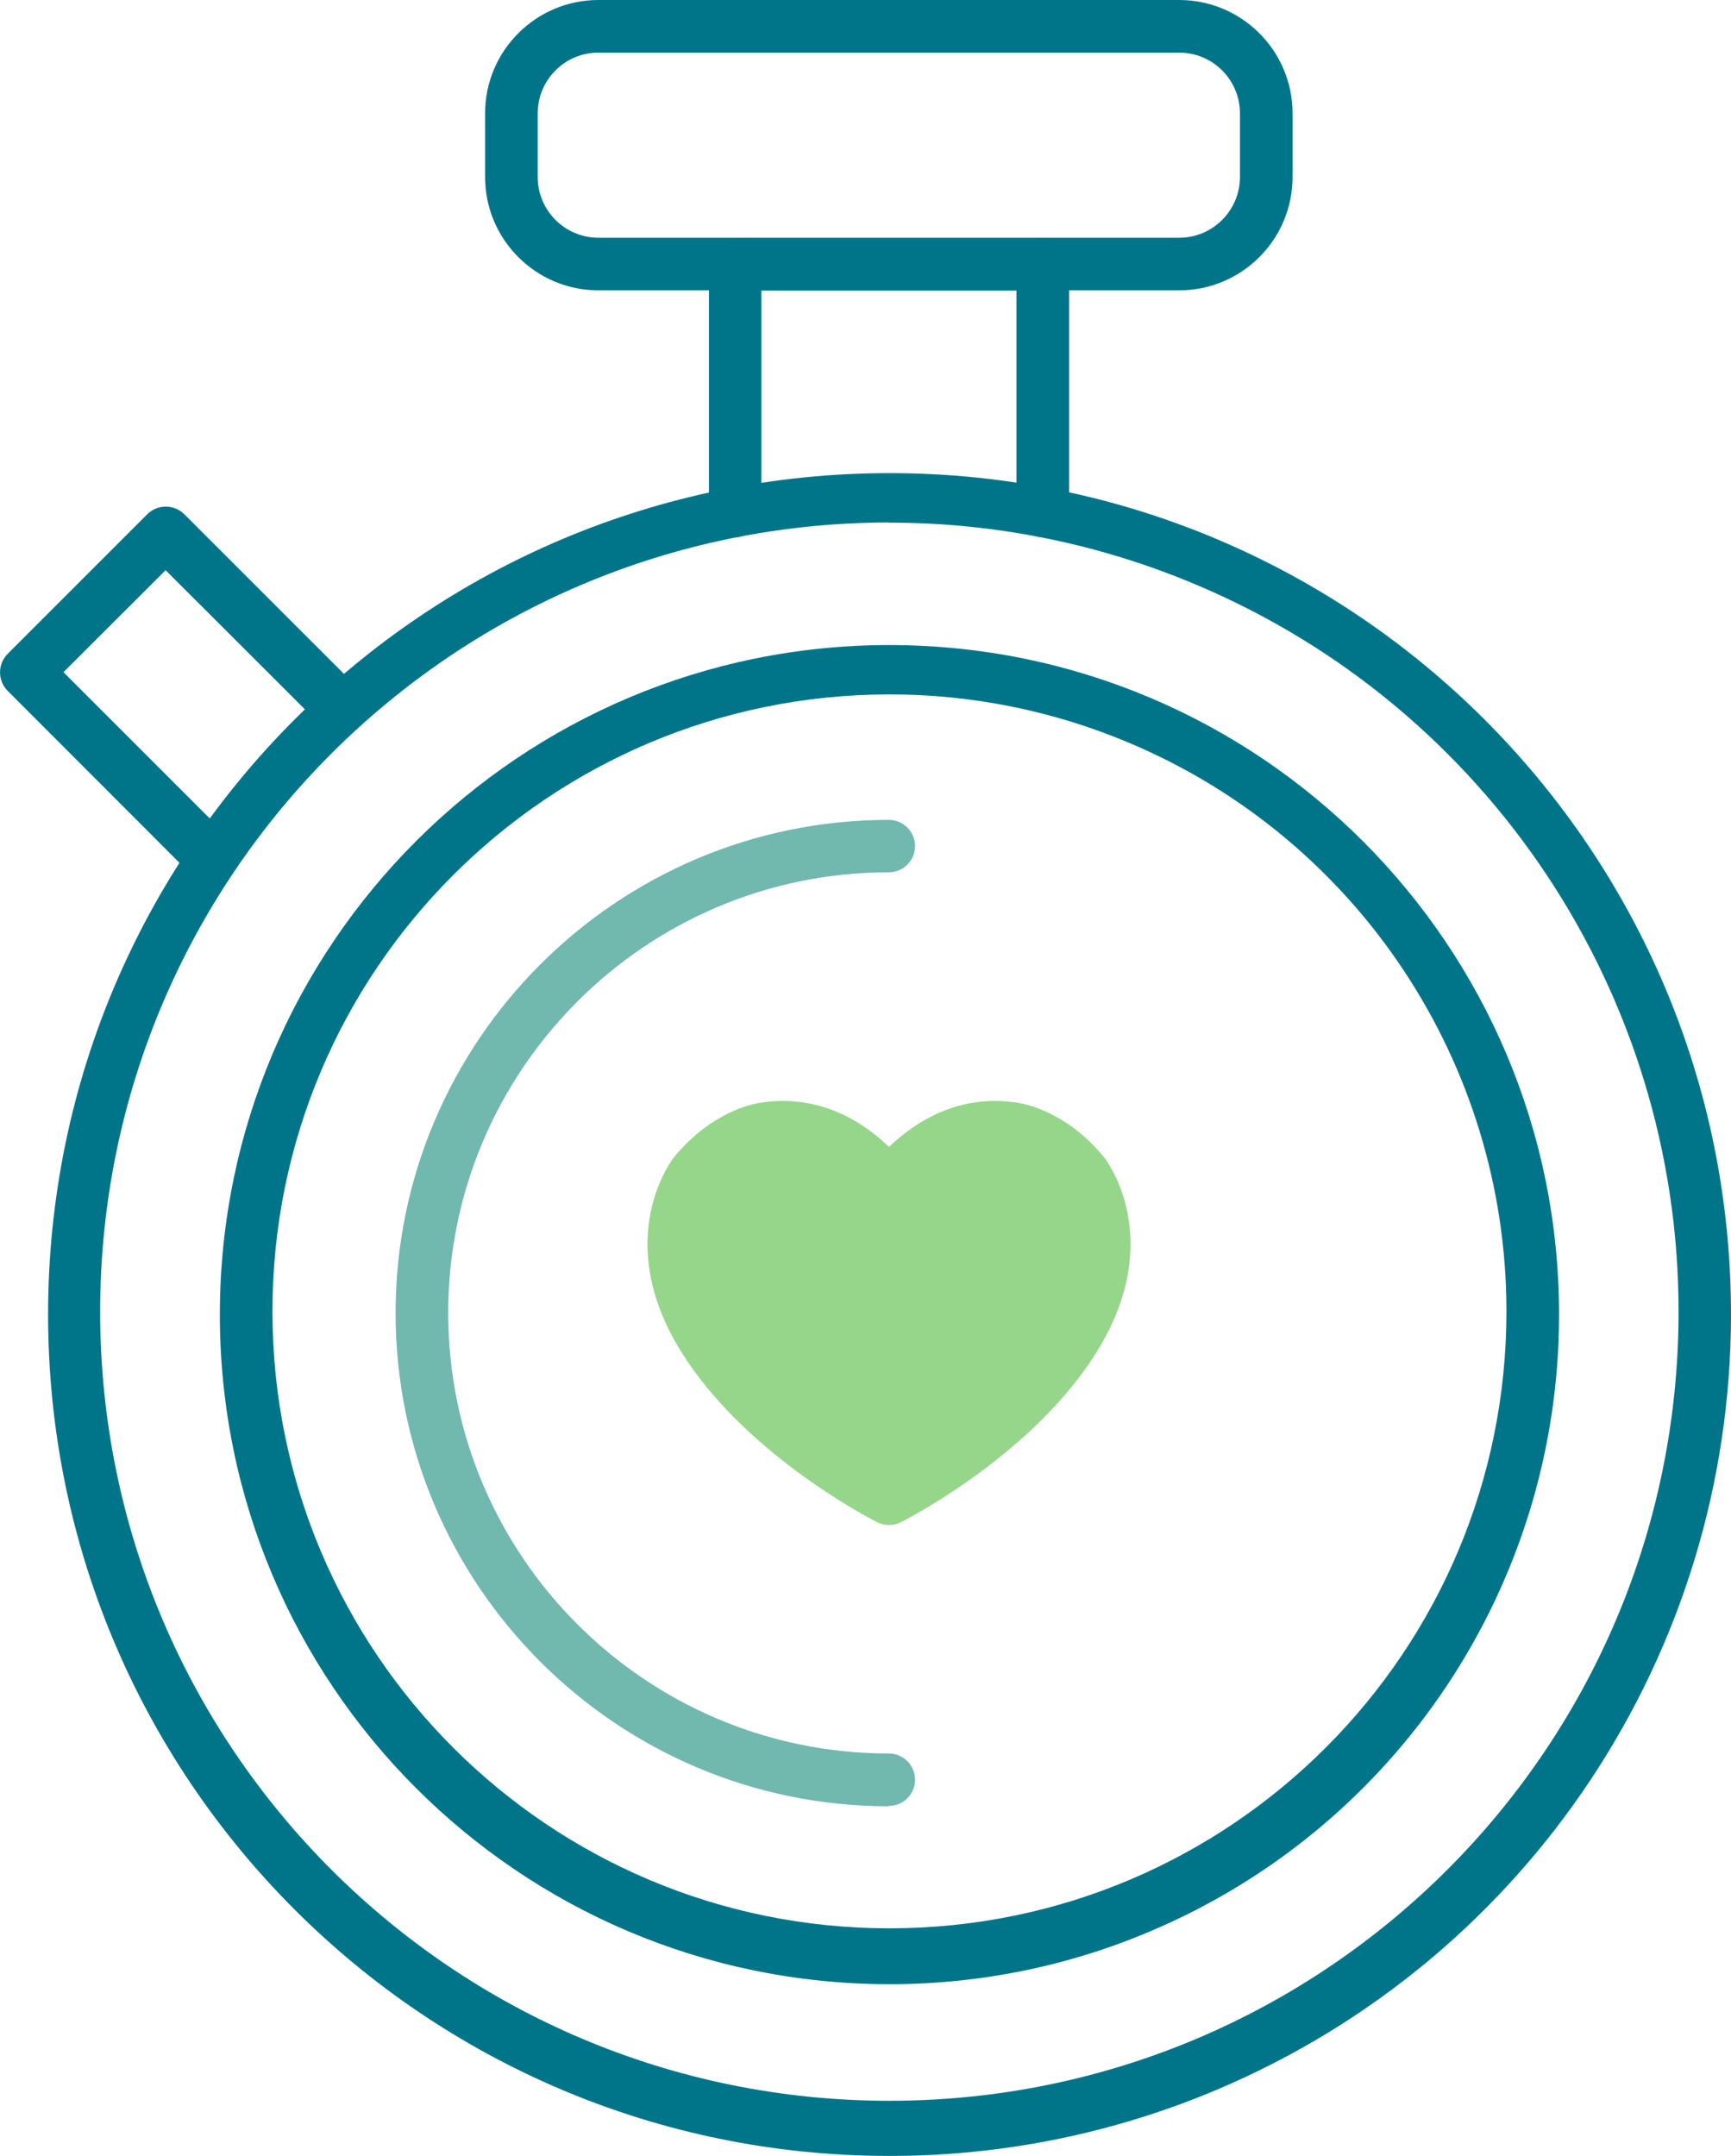
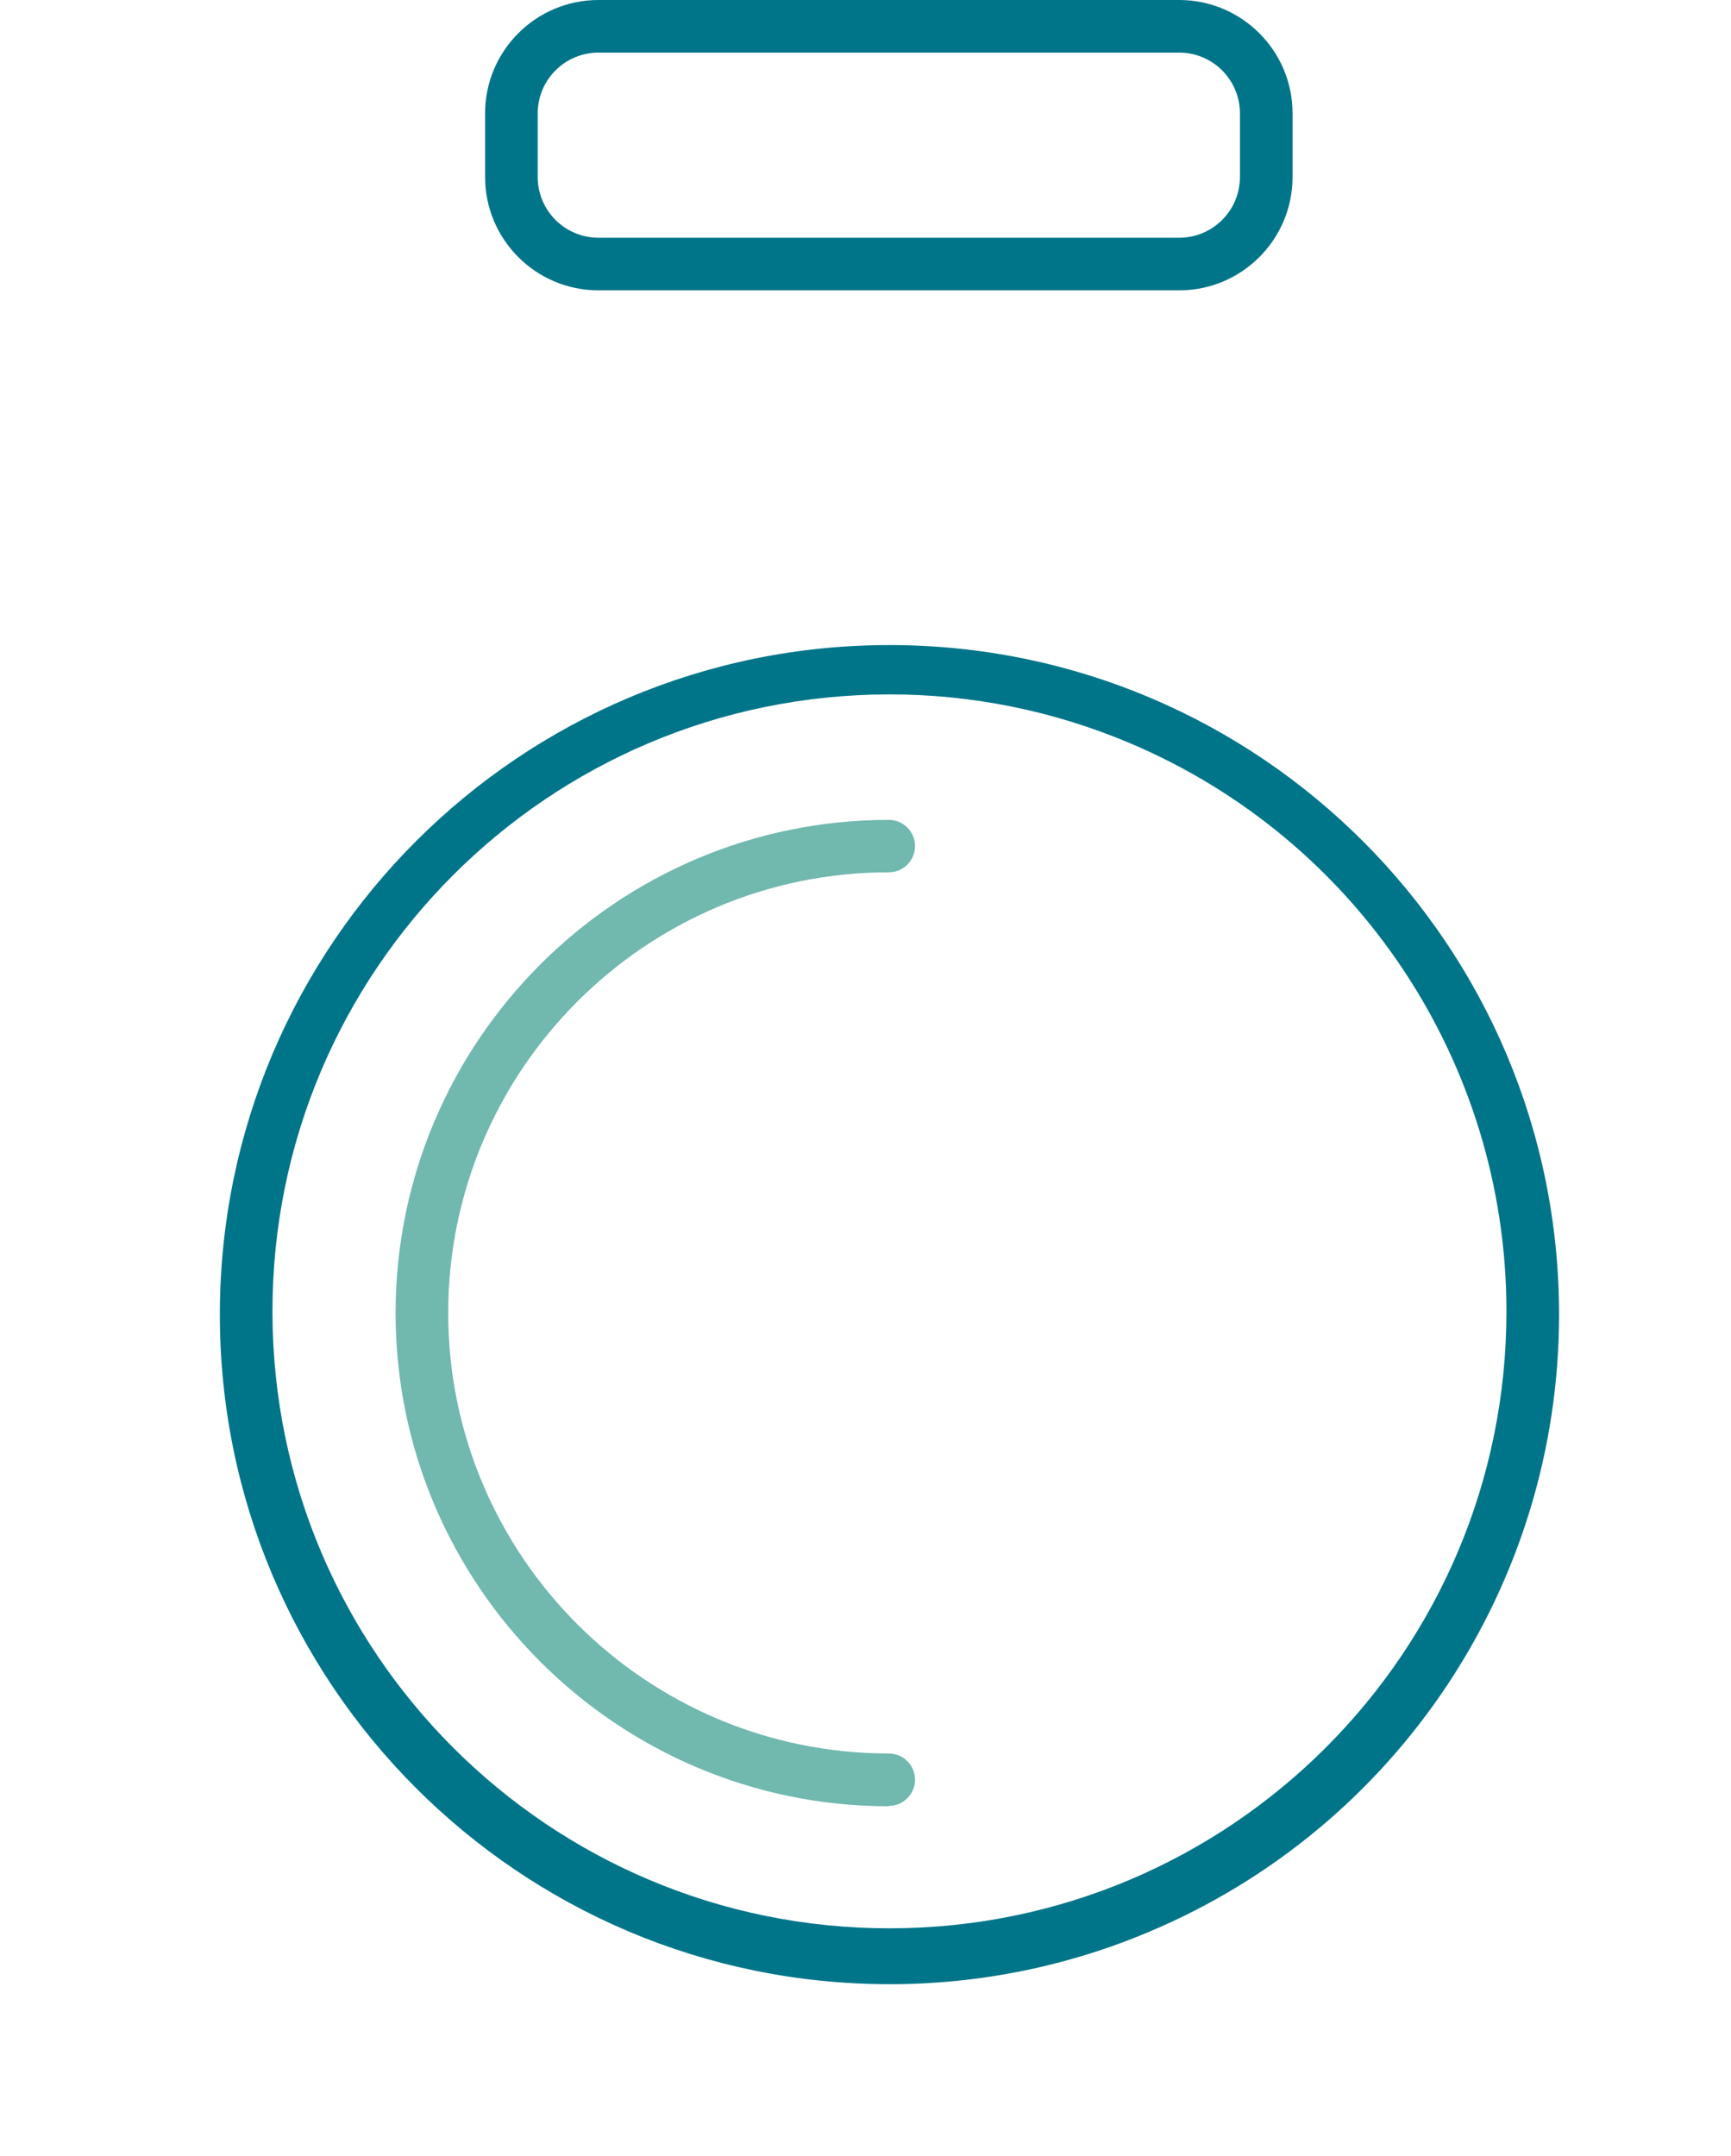
<svg xmlns="http://www.w3.org/2000/svg" id="Capa_2" viewBox="0 0 95.74 119.26">
  <defs>
    <style>.cls-1{fill:#71b8af;}.cls-1,.cls-2,.cls-3{stroke-width:0px;}.cls-2{fill:#007589;}.cls-3{fill:#96d68a;}</style>
  </defs>
  <g id="Motivos">
-     <path class="cls-3" d="M49.16,84.35c-.23,0-.46-.05-.66-.16-.75-.38-7.4-3.91-10.83-9.43-3.87-6.24-.52-10.59-.37-10.78l.02-.02c2.03-2.45,4.29-2.89,4.65-2.95,3.37-.57,5.84,1.11,7.2,2.43,1.37-1.32,3.83-3,7.2-2.43.36.06,2.62.5,4.65,2.95l.02.02c.15.18,3.5,4.53-.37,10.78-3.43,5.53-10.08,9.05-10.83,9.43-.21.11-.43.16-.66.16h0Z" />
-     <path class="cls-2" d="M49.16,119.25c-25.7-.02-46.52-20.87-46.5-46.58.02-25.7,20.87-46.52,46.58-46.5,25.7.02,46.52,20.87,46.5,46.58-.02,18.69-11.21,35.55-28.42,42.83-5.74,2.43-11.92,3.68-18.16,3.67ZM49.16,28.9c-24.11.02-43.63,19.57-43.62,43.68.02,24.11,19.57,43.63,43.68,43.62,24.11-.02,43.63-19.57,43.62-43.68-.01-17.53-10.51-33.35-26.66-40.17-5.39-2.28-11.18-3.45-17.02-3.44h0Z" />
    <path class="cls-2" d="M49.16,109.75c-20.45-.02-37.02-16.62-37-37.07.02-20.45,16.62-37.02,37.07-37,20.45.02,37.02,16.62,37,37.07-.01,14.87-8.92,28.29-22.62,34.08-4.57,1.94-9.49,2.93-14.45,2.92h0ZM49.16,38.41c-18.85.02-34.11,15.31-34.09,34.16.02,18.85,15.31,34.11,34.16,34.09,18.85-.02,34.11-15.31,34.09-34.16-.01-13.7-8.22-26.07-20.84-31.4-4.21-1.78-8.74-2.7-13.32-2.69Z" />
    <path class="cls-1" d="M49.16,99.91c-15.04,0-27.28-12.24-27.28-27.28s12.24-27.28,27.28-27.28c.8,0,1.45.65,1.45,1.45s-.65,1.45-1.45,1.45c-13.44,0-24.37,10.93-24.37,24.37s10.93,24.37,24.37,24.37c.8,0,1.45.65,1.45,1.45s-.65,1.45-1.45,1.45h0Z" />
-     <path class="cls-2" d="M57.67,29.71c-.8,0-1.45-.65-1.45-1.45v-12.19h-14.11v12.19c0,.8-.65,1.45-1.45,1.45s-1.45-.65-1.45-1.45v-13.64c0-.8.65-1.45,1.45-1.45h17.02c.8,0,1.45.65,1.45,1.45v13.64c0,.8-.65,1.45-1.45,1.45Z" />
    <path class="cls-2" d="M65.22,16.06h-32.12c-3.46,0-6.27-2.81-6.27-6.27v-3.52c0-3.46,2.81-6.27,6.27-6.27h32.12c3.46,0,6.27,2.81,6.27,6.27v3.52c0,3.46-2.81,6.27-6.27,6.27ZM33.1,2.91c-1.86,0-3.36,1.51-3.36,3.36v3.52c0,1.86,1.51,3.36,3.36,3.36h32.12c1.86,0,3.36-1.51,3.36-3.36v-3.52c0-1.86-1.51-3.36-3.36-3.36h-32.12Z" />
-     <path class="cls-2" d="M11.67,48.87c-.39,0-.76-.15-1.03-.43L.43,38.22c-.57-.57-.57-1.49,0-2.06l7.71-7.71c.57-.57,1.49-.57,2.06,0l9.66,9.66c.57.57.57,1.49,0,2.06s-1.49.57-2.06,0l-8.64-8.63-5.65,5.64,9.19,9.19c.56.57.55,1.49-.02,2.06-.27.27-.63.41-1.01.42Z" />
  </g>
</svg>